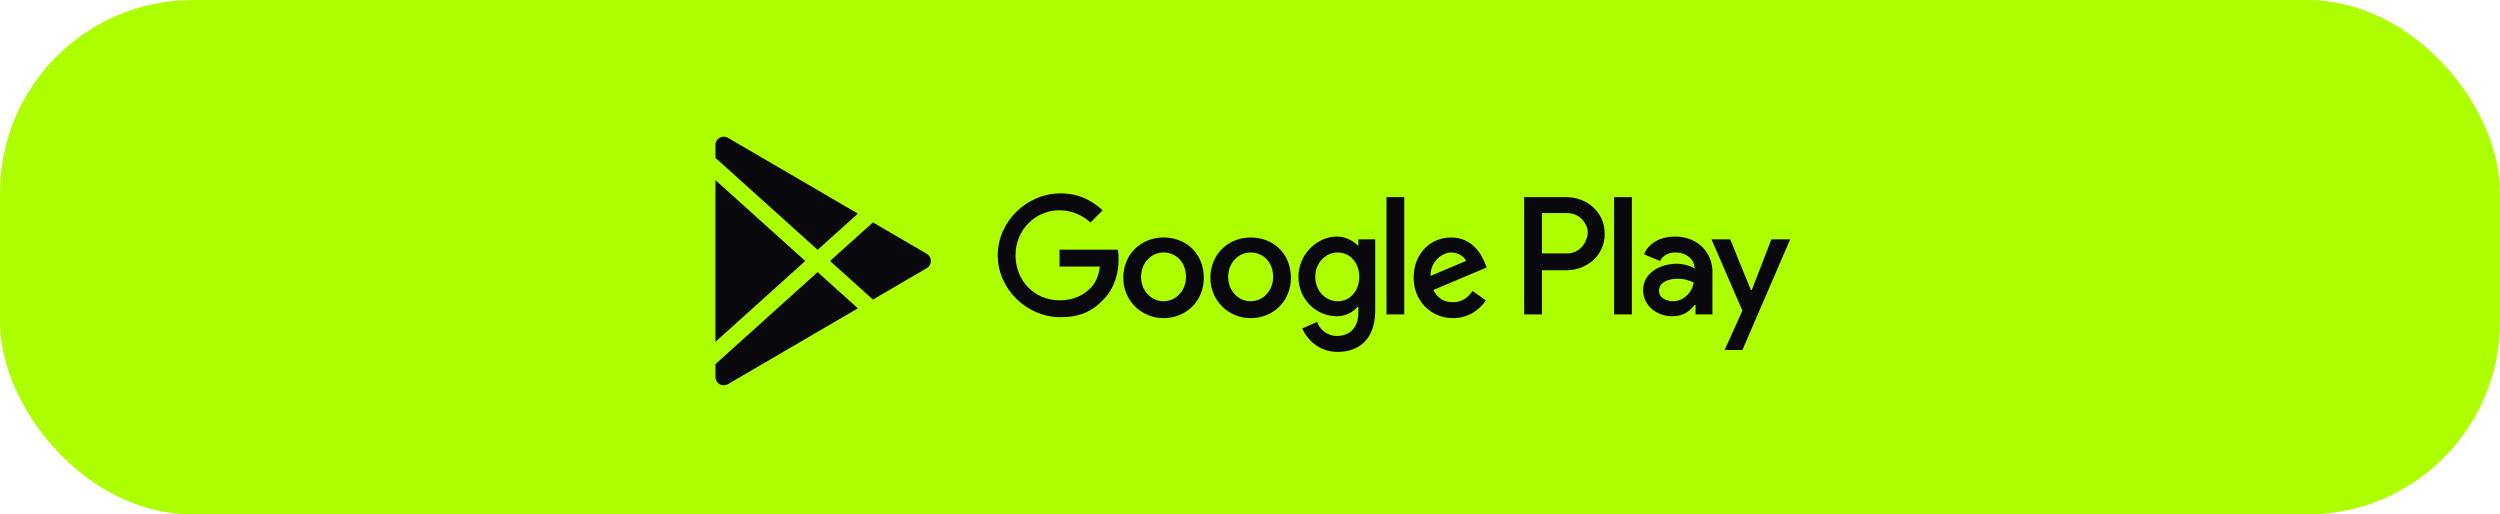
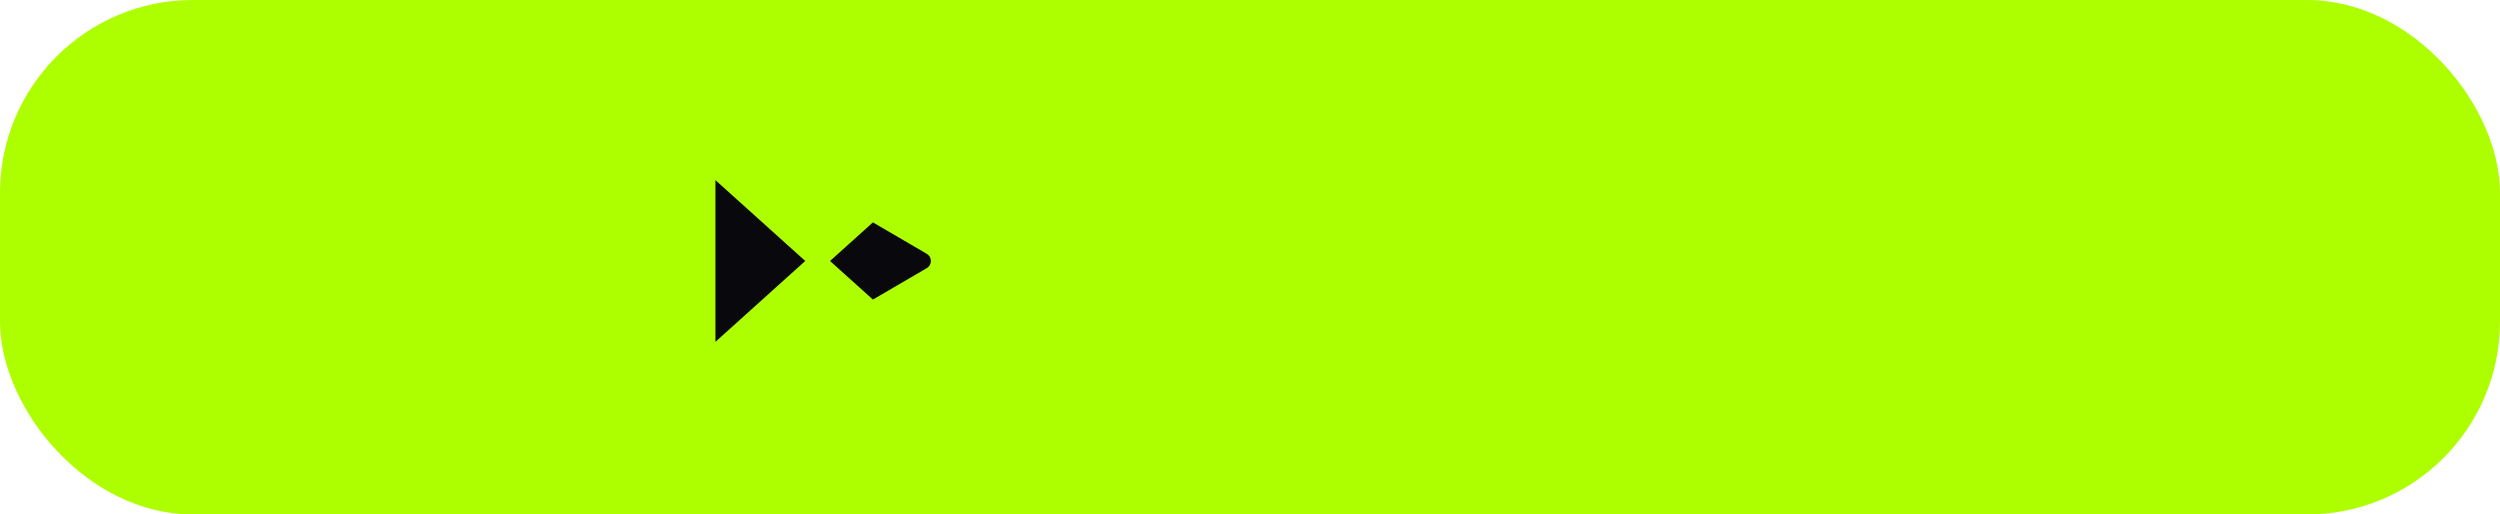
<svg xmlns="http://www.w3.org/2000/svg" width="311" height="64" viewBox="0 0 311 64" fill="none">
  <rect width="311" height="64" rx="24" fill="#ADFF00" />
-   <path d="M89.517 17.137C89.838 16.953 90.231 16.954 90.55 17.14L106.718 26.573L101.713 31.078L89 19.634V18.031C89 17.662 89.197 17.321 89.517 17.137Z" fill="#09080C" />
  <path d="M89 22.408V42.523L100.172 32.465L89 22.408Z" fill="#09080C" />
-   <path d="M89 45.297V46.9C89 47.269 89.197 47.61 89.517 47.794C89.838 47.978 90.231 47.977 90.55 47.791L106.718 38.358L101.713 33.852L89 45.297Z" fill="#09080C" />
  <path d="M108.589 37.267L115.291 33.356C115.608 33.172 115.803 32.833 115.803 32.466C115.803 32.099 115.608 31.76 115.291 31.575L108.589 27.665L103.256 32.466L108.589 37.267Z" fill="#09080C" />
-   <path d="M155.58 29.541C152.784 29.541 150.57 31.642 150.57 34.559C150.57 37.359 152.784 39.576 155.58 39.576C158.377 39.576 160.591 37.476 160.591 34.559C160.591 31.525 158.377 29.541 155.58 29.541ZM155.58 37.476C154.065 37.476 152.784 36.192 152.784 34.442C152.784 32.692 154.065 31.408 155.58 31.408C157.095 31.408 158.377 32.575 158.377 34.442C158.377 36.192 157.095 37.476 155.58 37.476ZM144.744 29.541C141.947 29.541 139.733 31.642 139.733 34.559C139.733 37.359 141.947 39.576 144.744 39.576C147.54 39.576 149.754 37.476 149.754 34.559C149.754 31.525 147.54 29.541 144.744 29.541ZM144.744 37.476C143.229 37.476 141.947 36.192 141.947 34.442C141.947 32.692 143.229 31.408 144.744 31.408C146.258 31.408 147.54 32.575 147.54 34.442C147.54 36.192 146.258 37.476 144.744 37.476ZM131.81 31.058V33.159H136.82C136.704 34.325 136.237 35.259 135.655 35.842C134.956 36.542 133.791 37.359 131.81 37.359C128.664 37.359 126.333 34.909 126.333 31.758C126.333 28.608 128.78 26.157 131.81 26.157C133.441 26.157 134.723 26.858 135.655 27.674L137.17 26.157C135.888 24.991 134.257 24.057 131.926 24.057C127.731 24.057 124.119 27.558 124.119 31.758C124.119 35.959 127.731 39.46 131.926 39.46C134.257 39.46 135.888 38.76 137.286 37.243C138.684 35.842 139.151 33.859 139.151 32.342C139.151 31.875 139.151 31.408 139.034 31.058H131.81ZM184.711 32.692C184.245 31.525 183.08 29.541 180.516 29.541C177.953 29.541 175.855 31.525 175.855 34.559C175.855 37.359 177.953 39.576 180.749 39.576C182.963 39.576 184.361 38.176 184.827 37.359L183.196 36.192C182.613 37.009 181.914 37.593 180.749 37.593C179.584 37.593 178.885 37.126 178.302 36.076L184.944 33.275L184.711 32.692ZM177.953 34.325C177.953 32.459 179.467 31.408 180.516 31.408C181.332 31.408 182.147 31.875 182.38 32.459L177.953 34.325ZM172.476 39.11H174.69V24.524H172.476V39.11ZM168.98 30.591C168.398 30.008 167.466 29.425 166.3 29.425C163.853 29.425 161.523 31.642 161.523 34.442C161.523 37.243 163.737 39.343 166.3 39.343C167.466 39.343 168.398 38.76 168.864 38.176H168.98V38.876C168.98 40.743 167.932 41.793 166.3 41.793C165.019 41.793 164.086 40.86 163.853 40.043L161.989 40.86C162.572 42.143 163.97 43.777 166.417 43.777C168.98 43.777 171.078 42.26 171.078 38.643V29.775H168.98V30.591ZM166.417 37.476C164.902 37.476 163.62 36.192 163.62 34.442C163.62 32.692 164.902 31.408 166.417 31.408C167.932 31.408 169.097 32.692 169.097 34.442C169.097 36.192 167.932 37.476 166.417 37.476ZM194.848 24.524H189.605V39.11H191.819V33.625H194.848C197.295 33.625 199.626 31.875 199.626 29.075C199.626 26.274 197.295 24.524 194.848 24.524ZM194.965 31.525H191.819V26.508H194.965C196.596 26.508 197.528 27.908 197.528 28.958C197.412 30.241 196.48 31.525 194.965 31.525ZM208.365 29.425C206.734 29.425 205.102 30.125 204.52 31.642L206.501 32.459C206.967 31.642 207.666 31.408 208.481 31.408C209.647 31.408 210.695 32.108 210.812 33.275V33.392C210.462 33.159 209.53 32.809 208.598 32.809C206.501 32.809 204.403 33.975 204.403 36.076C204.403 38.059 206.151 39.343 208.015 39.343C209.53 39.343 210.229 38.643 210.812 37.943H210.928V39.11H213.026V33.509C212.793 30.942 210.812 29.425 208.365 29.425ZM208.132 37.476C207.433 37.476 206.384 37.126 206.384 36.192C206.384 35.026 207.666 34.675 208.715 34.675C209.647 34.675 210.113 34.909 210.695 35.142C210.462 36.542 209.297 37.476 208.132 37.476ZM220.367 29.775L217.92 36.076H217.803L215.24 29.775H212.909L216.755 38.643L214.541 43.544H216.755L222.697 29.775H220.367ZM200.791 39.11H203.005V24.524H200.791V39.11Z" fill="#09080C" />
</svg>